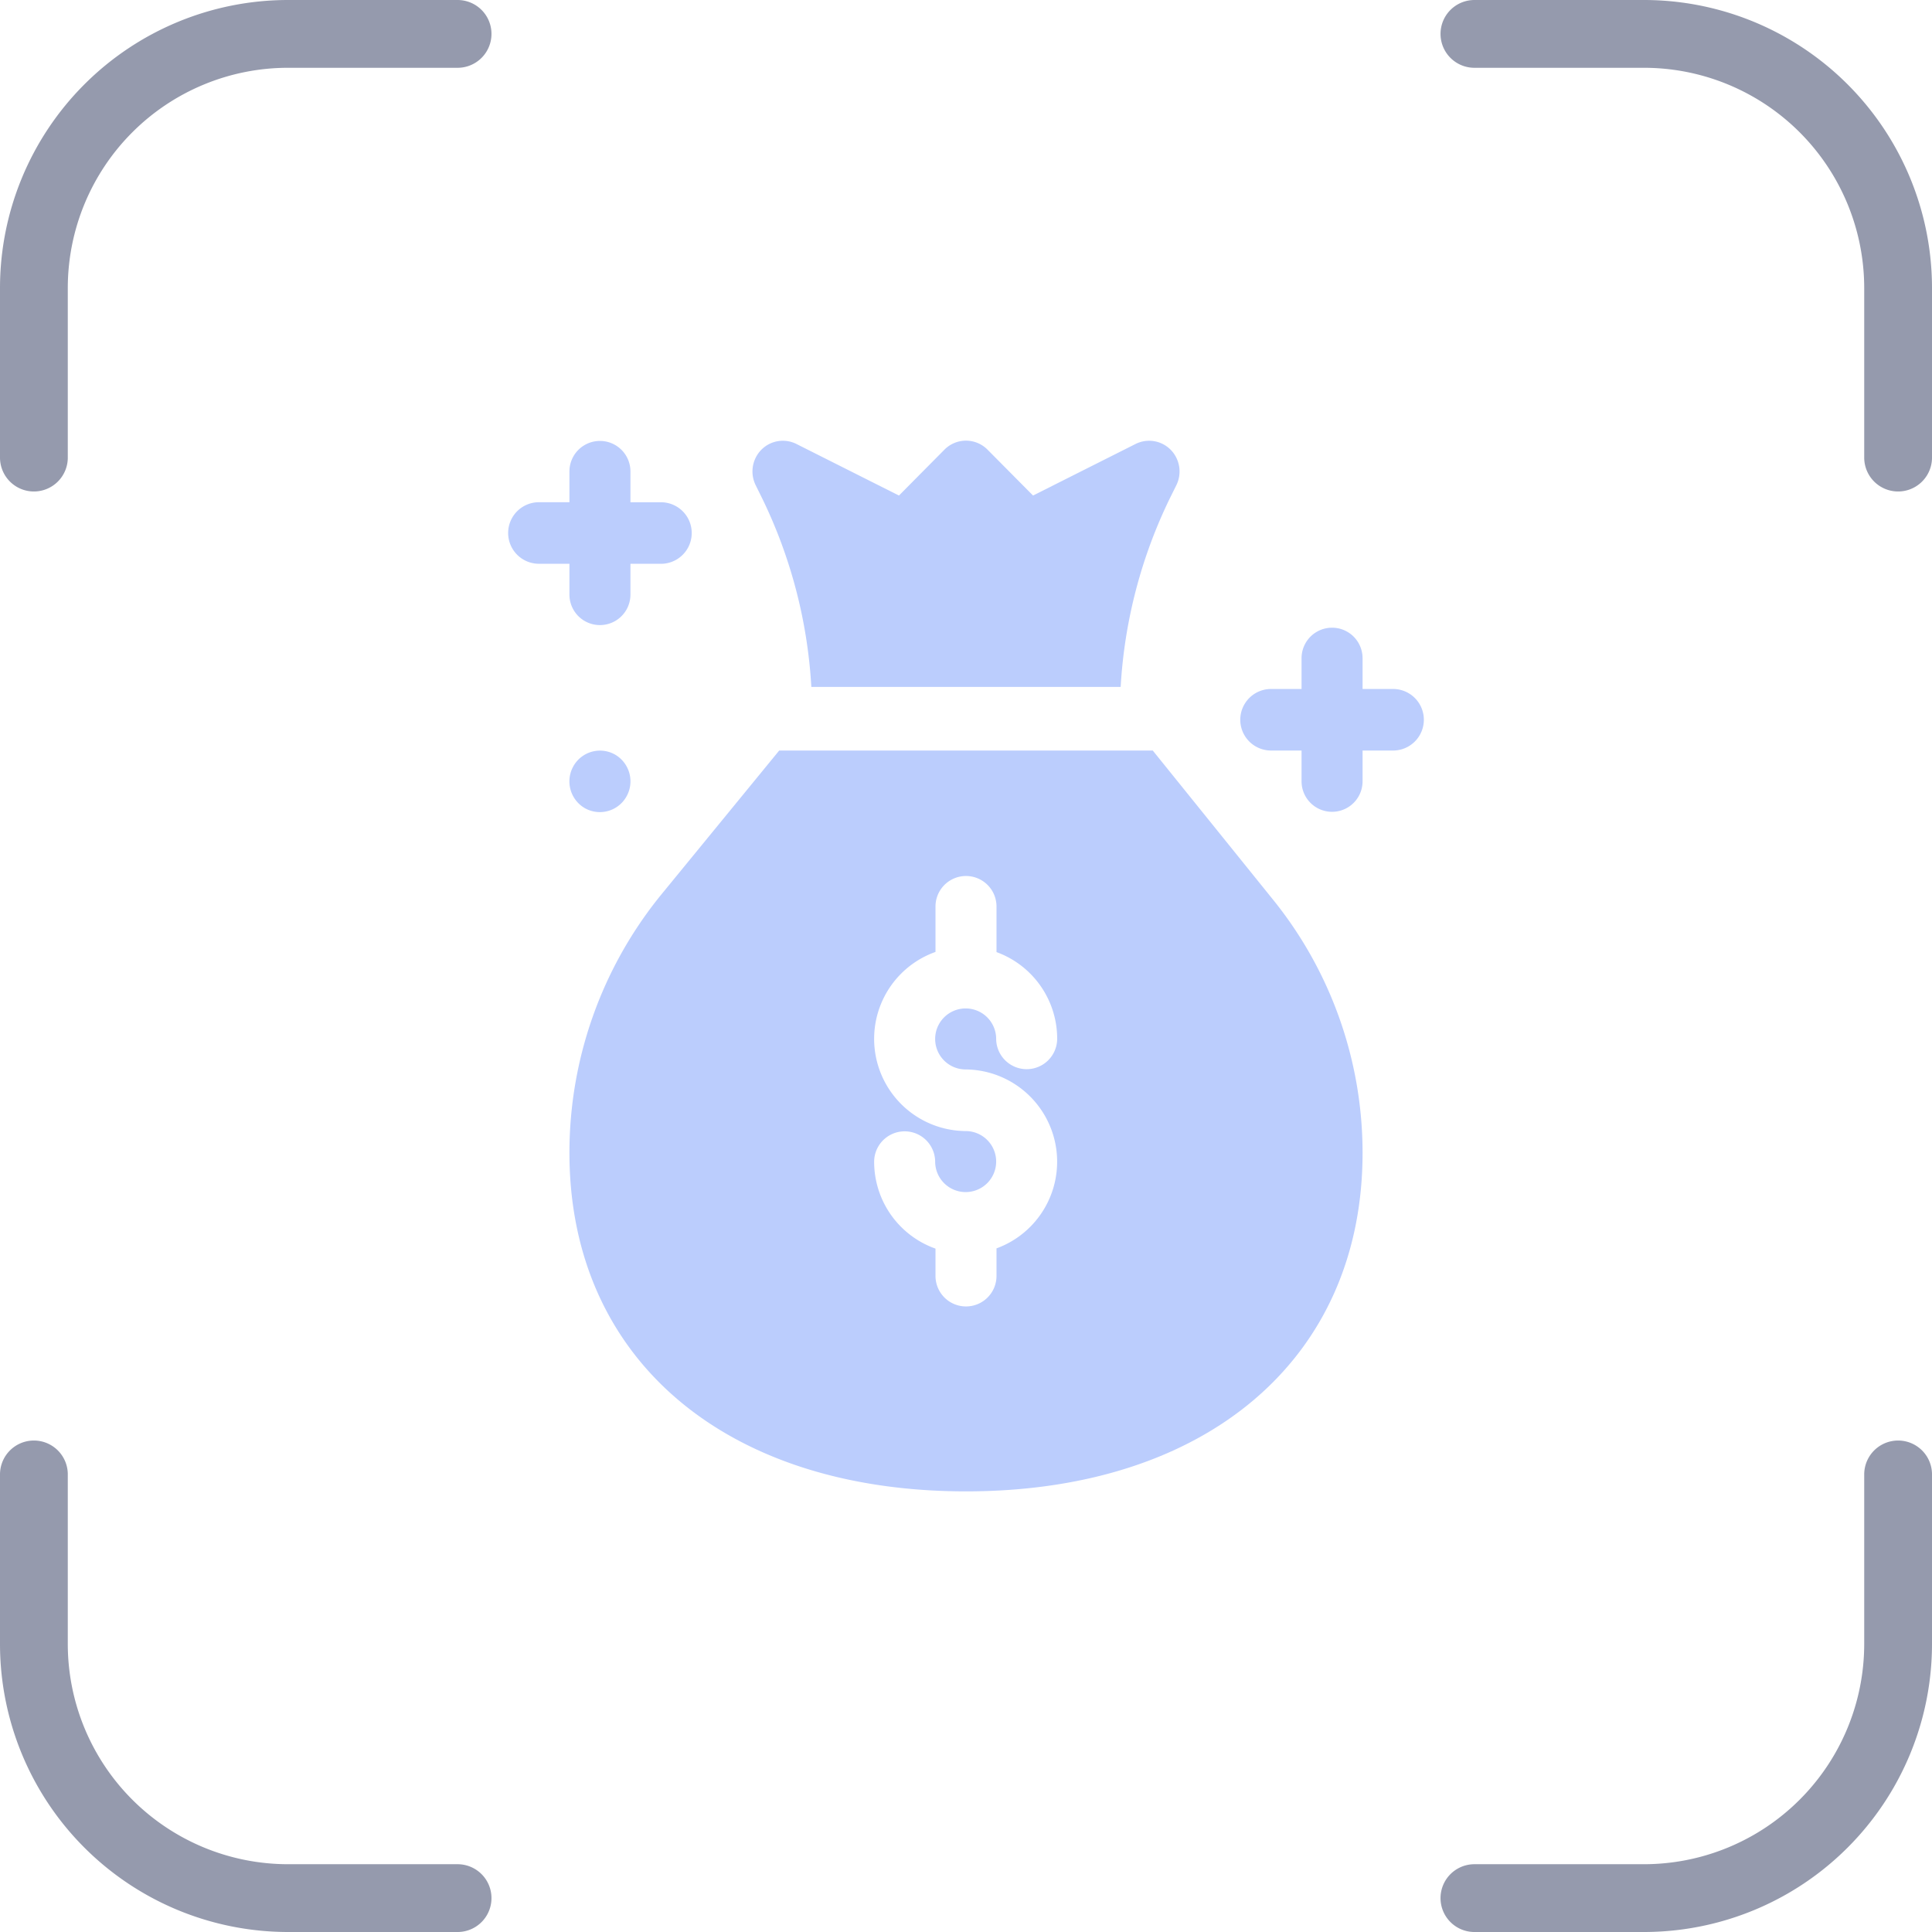
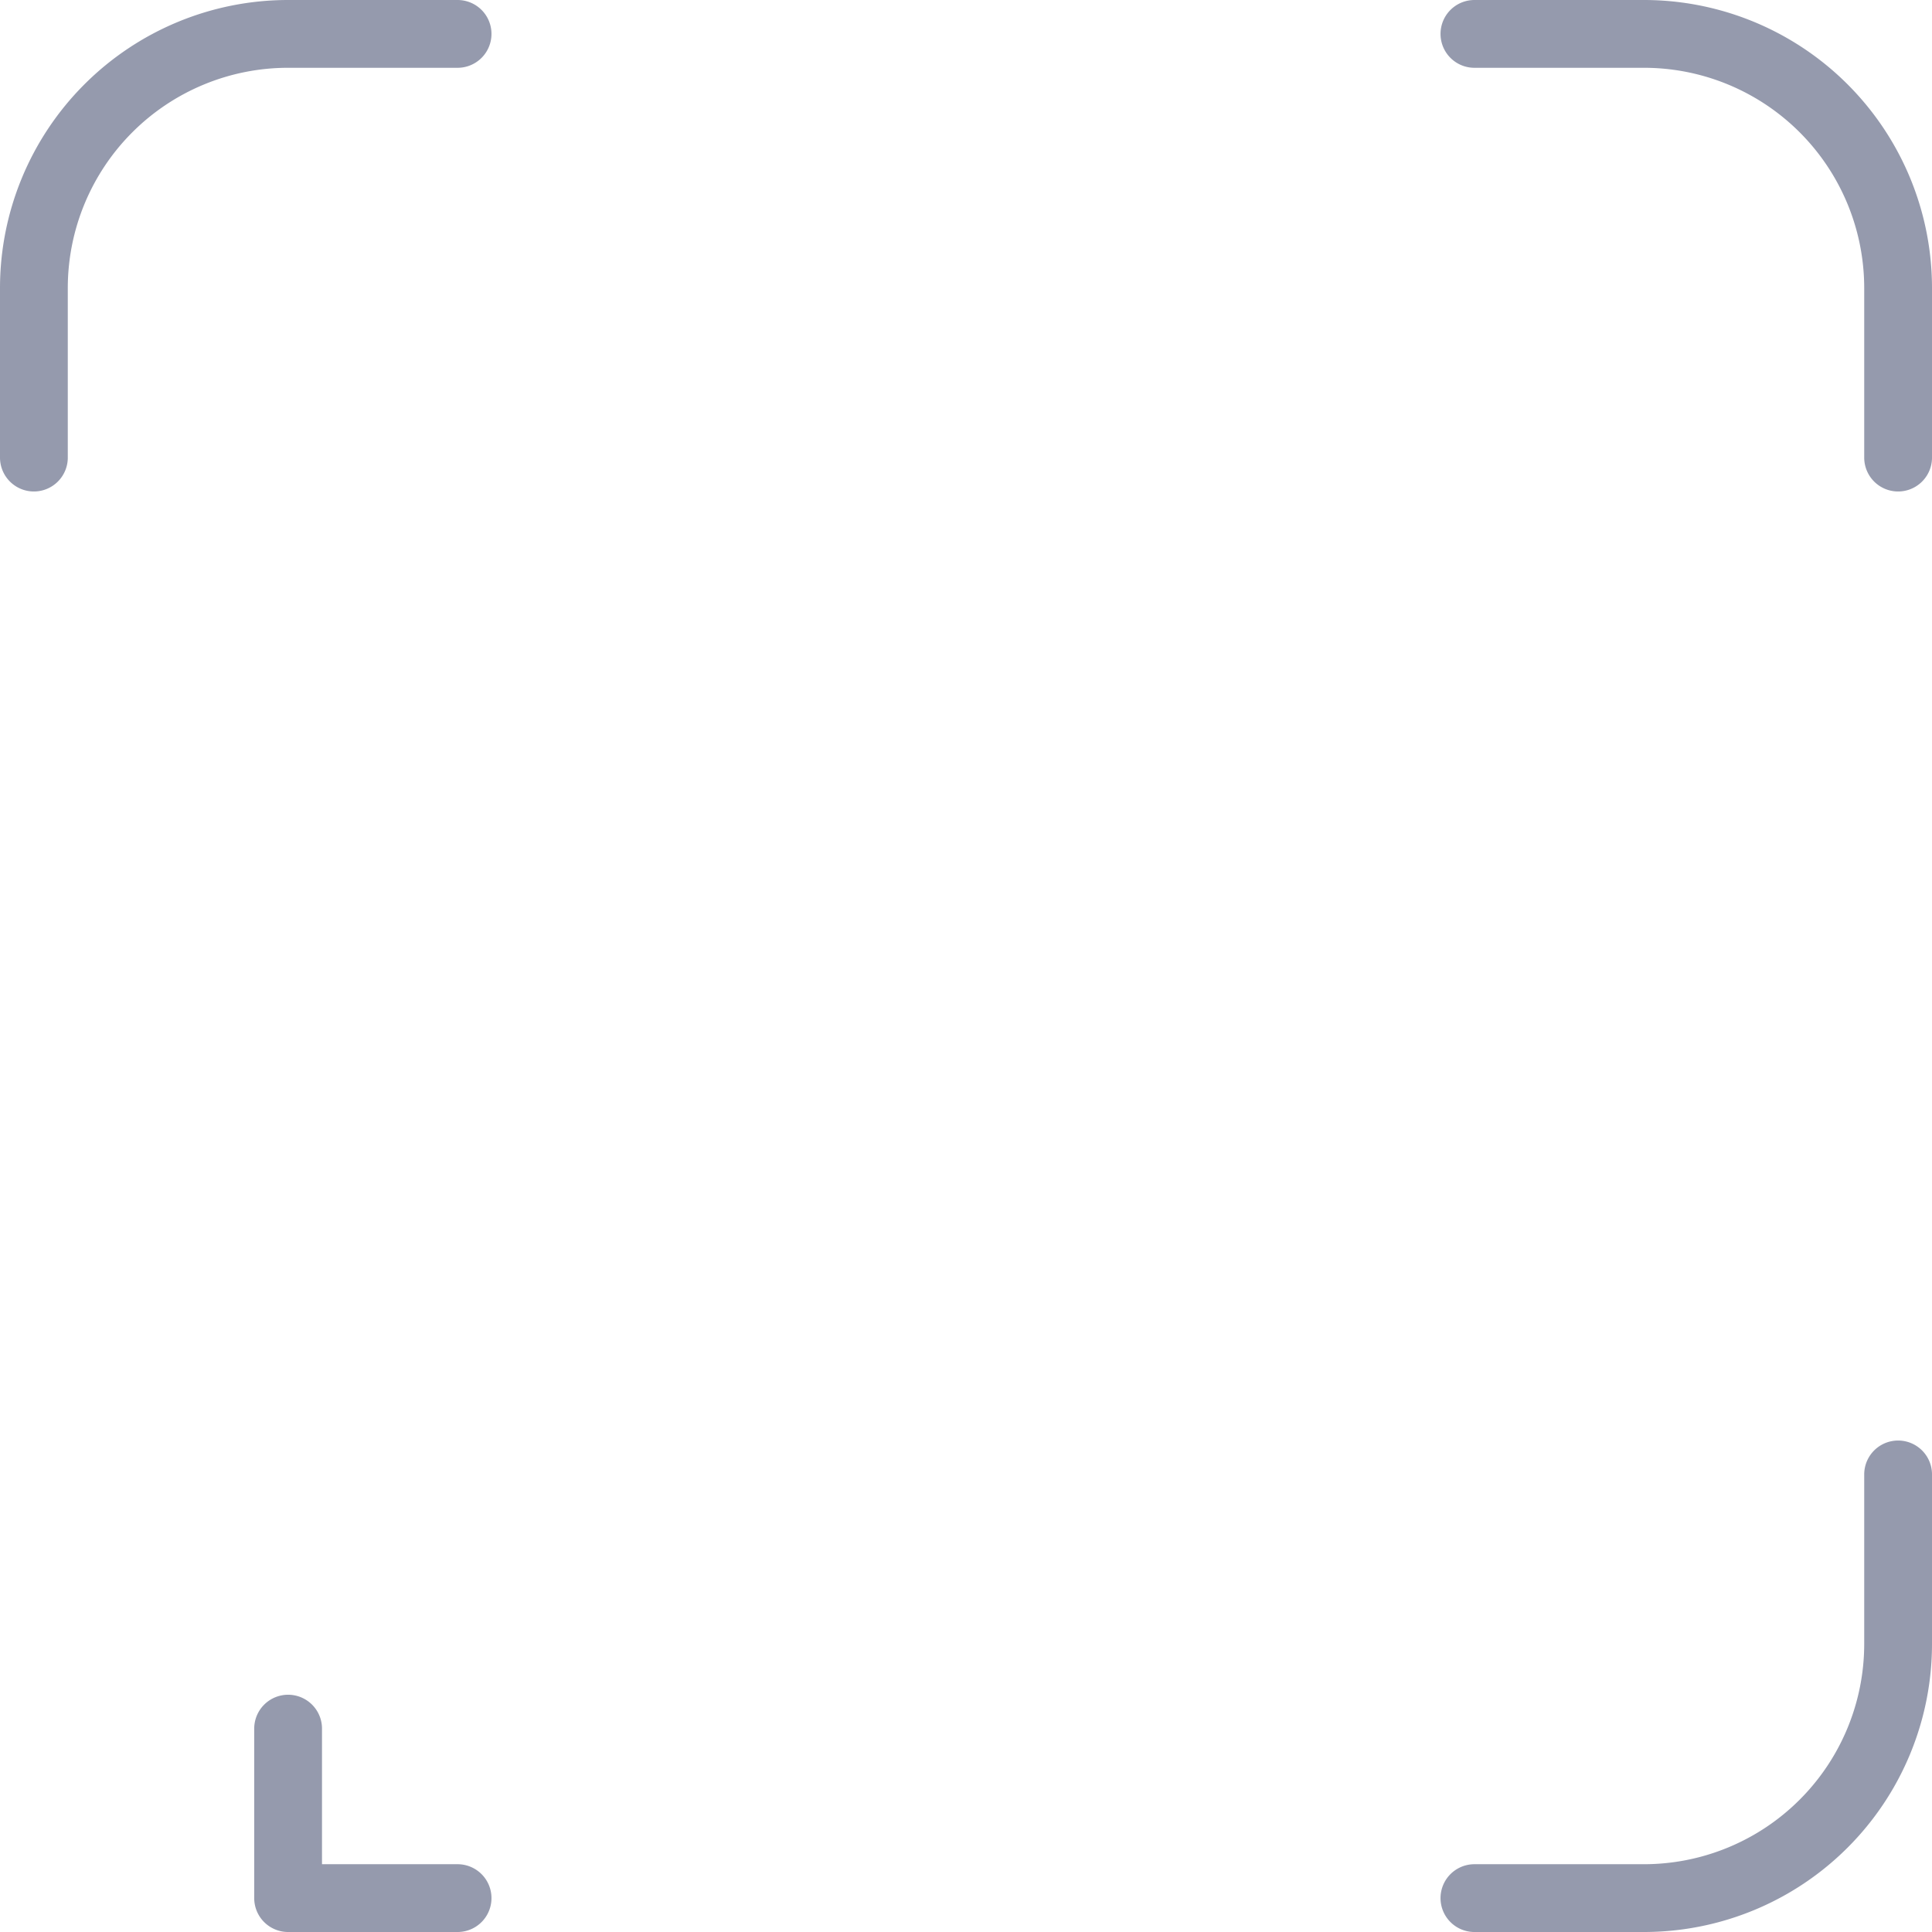
<svg xmlns="http://www.w3.org/2000/svg" width="57" height="57" viewBox="0 0 57 57">
  <g id="Group_84480" data-name="Group 84480" transform="translate(-22848 6677)">
    <g id="Group_84411" data-name="Group 84411" transform="translate(22660 -8115)">
-       <path id="Path_48851" data-name="Path 48851" d="M16.25,3.75h-5a7.5,7.5,0,0,0-7.5,7.5v5m42.5-12.5h5a7.5,7.5,0,0,1,7.5,7.5v5m0,30v5a7.5,7.5,0,0,1-7.5,7.5h-5m-30,0h-5a7.5,7.5,0,0,1-7.5-7.5v-5" transform="translate(185.25 1435.25)" fill="none" stroke="#959aad" stroke-linecap="round" stroke-linejoin="round" stroke-width="2" />
+       <path id="Path_48851" data-name="Path 48851" d="M16.25,3.75h-5a7.5,7.5,0,0,0-7.5,7.5v5m42.5-12.5h5a7.5,7.5,0,0,1,7.5,7.5v5m0,30v5a7.5,7.5,0,0,1-7.5,7.5h-5m-30,0h-5v-5" transform="translate(185.25 1435.25)" fill="none" stroke="#959aad" stroke-linecap="round" stroke-linejoin="round" stroke-width="2" />
    </g>
    <g id="Group_84418" data-name="Group 84418" transform="translate(22863 -6664)">
-       <path id="Path_262604" data-name="Path 262604" d="M3.15,9.265A.9.9,0,0,0,1.92,9.6a.912.912,0,0,0,.329,1.24.9.9,0,0,0,1.229-.332A.912.912,0,0,0,3.15,9.265ZM26.1,7.327h-.9V6.419a.9.9,0,1,0-1.8,0v.908h-.9a.908.908,0,0,0,0,1.816h.9v.908a.9.9,0,1,0,1.8,0V9.143h.9a.908.908,0,0,0,0-1.816ZM1.8,4.542a.9.9,0,1,0,1.8,0V3.634h.9a.908.908,0,0,0,0-1.816H3.6V.909a.9.9,0,1,0-1.8,0v.908H.9a.908.908,0,0,0,0,1.816h.9ZM7.485,1.7A14.6,14.6,0,0,1,8.937,7.266h9.126A14.6,14.6,0,0,1,19.515,1.7l.19-.383A.914.914,0,0,0,19.536.267.893.893,0,0,0,18.5.1L15.478,1.62,14.136.267a.894.894,0,0,0-1.273,0L11.522,1.62,8.5.1A.892.892,0,0,0,7.464.267a.914.914,0,0,0-.169,1.048ZM19.01,9.143H7.989L4.475,13.435A12.059,12.059,0,0,0,1.8,21.011C1.8,27.079,6.392,31,13.5,31s11.7-3.921,11.7-9.99A11.889,11.889,0,0,0,22.524,13.5Zm-5.52,9.409a2.722,2.722,0,0,1,.91,5.279v.813a.9.9,0,1,1-1.8,0v-.806a2.718,2.718,0,0,1-1.81-2.56.9.9,0,1,1,1.8,0,.9.9,0,1,0,.9-.908,2.721,2.721,0,0,1-.89-5.285V13.745a.9.9,0,1,1,1.8,0V15.09a2.719,2.719,0,0,1,1.79,2.554.9.9,0,1,1-1.8,0,.9.9,0,1,0-.9.908Zm0,0" transform="translate(0 0)" fill="#bbcdfd" />
-     </g>
+       </g>
  </g>
</svg>